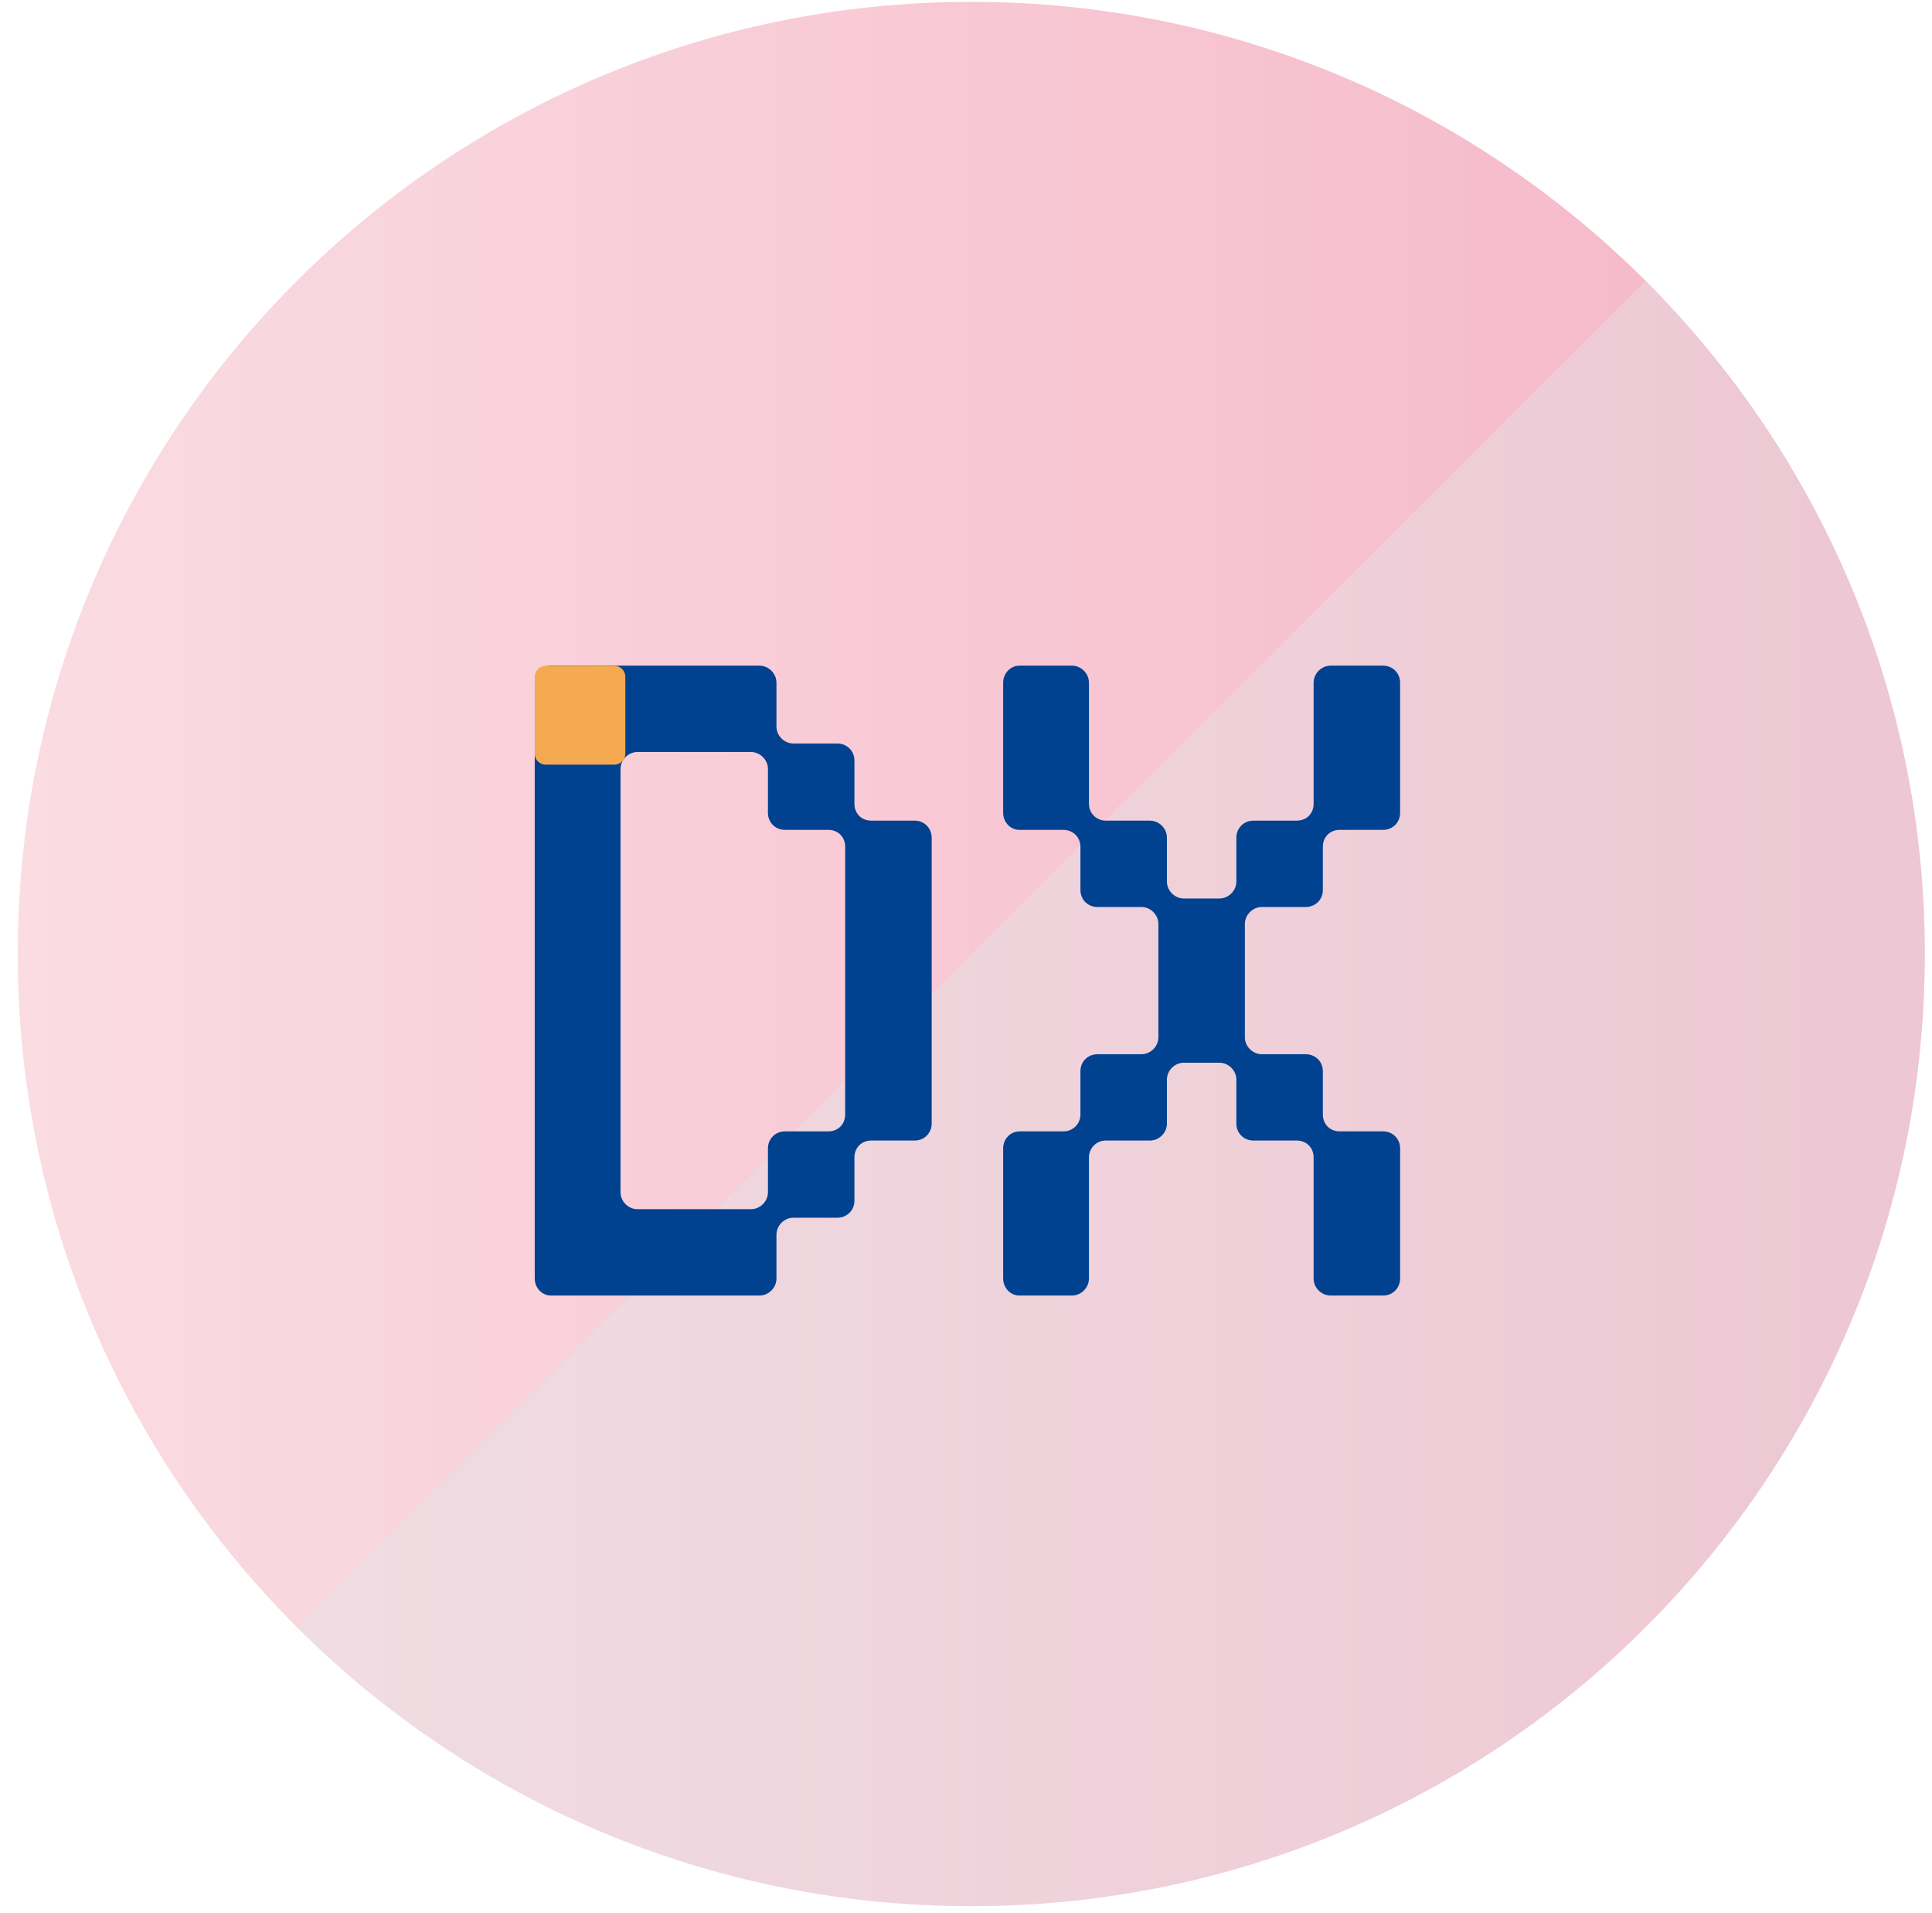
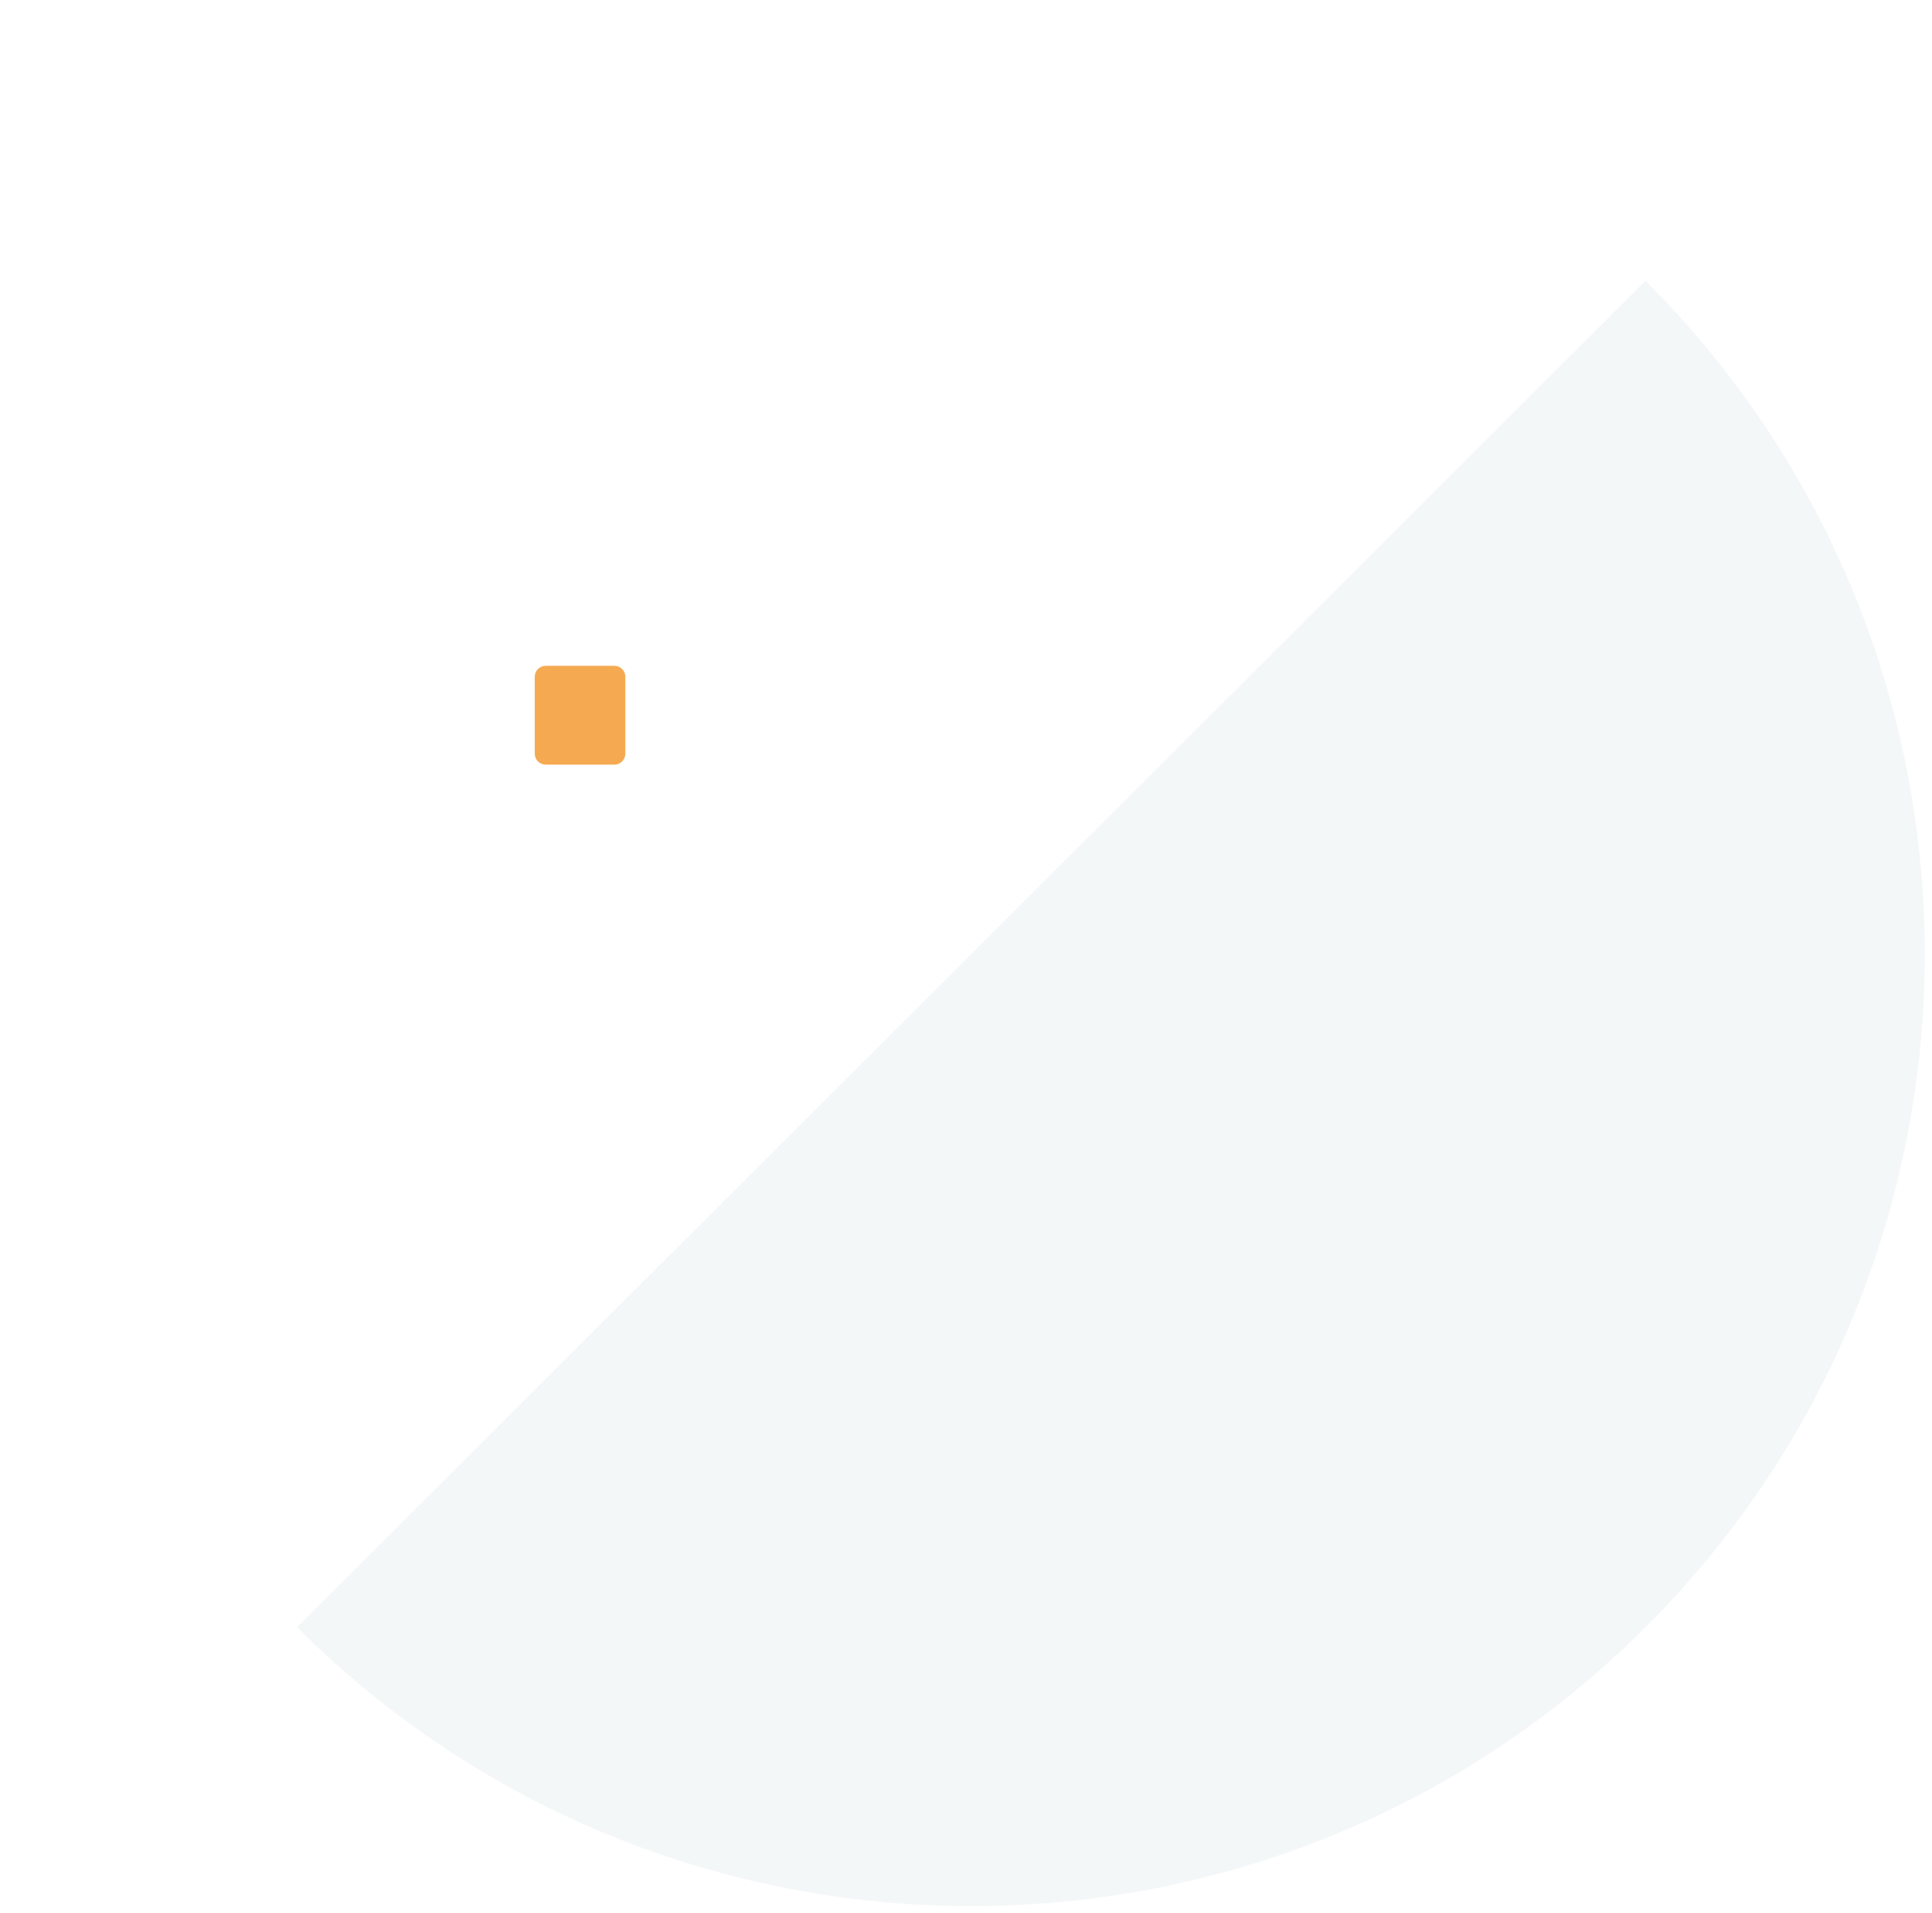
<svg xmlns="http://www.w3.org/2000/svg" width="101" height="100" viewBox="0 0 101 100" fill="none">
-   <path d="M50.776 99.633C78.306 99.633 100.623 77.351 100.623 49.865C100.623 22.379 78.306 0.097 50.776 0.097C23.245 0.097 0.928 22.379 0.928 49.865C0.928 77.351 23.245 99.633 50.776 99.633Z" fill="url(#paint0_linear_2557_8888)" />
  <g style="mix-blend-mode:multiply" opacity="0.35">
    <path d="M86.023 14.674C105.49 34.109 105.49 65.621 86.023 85.056C66.556 104.492 34.994 104.492 15.527 85.056" fill="#E0E7EB" />
  </g>
-   <path d="M44.667 42.008C44.667 42.525 45.037 42.895 45.555 42.895H47.816C48.334 42.895 48.706 43.301 48.706 43.783V58.729C48.706 59.209 48.334 59.615 47.816 59.615H45.555C45.037 59.615 44.667 59.986 44.667 60.504V62.761C44.667 63.278 44.258 63.648 43.777 63.648H41.479C40.998 63.648 40.591 64.054 40.591 64.536V66.829C40.591 67.31 40.183 67.717 39.701 67.717H28.808C28.327 67.717 27.955 67.31 27.955 66.829V35.681C27.955 35.202 28.327 34.793 28.808 34.793H39.701C40.183 34.793 40.591 35.202 40.591 35.681V37.976C40.591 38.456 40.998 38.862 41.479 38.862H43.777C44.258 38.862 44.667 39.234 44.667 39.751V42.008ZM44.184 44.263C44.184 43.746 43.815 43.376 43.294 43.376H41.036C40.516 43.376 40.146 42.97 40.146 42.488V40.195C40.146 39.714 39.738 39.307 39.256 39.307H33.328C32.846 39.307 32.439 39.714 32.439 40.195V62.317C32.439 62.797 32.846 63.203 33.328 63.203H39.256C39.738 63.203 40.146 62.797 40.146 62.317V60.022C40.146 59.542 40.516 59.136 41.036 59.136H43.294C43.815 59.136 44.184 58.764 44.184 58.247V44.263Z" fill="#004190" />
-   <path d="M68.673 35.681C68.673 35.202 69.08 34.793 69.563 34.793H72.304C72.822 34.793 73.194 35.202 73.194 35.681V42.488C73.194 42.97 72.822 43.376 72.304 43.376H70.043C69.525 43.376 69.155 43.746 69.155 44.263V46.52C69.155 47.039 68.746 47.408 68.265 47.408H65.967C65.487 47.408 65.079 47.815 65.079 48.297V54.215C65.079 54.697 65.487 55.103 65.967 55.103H68.265C68.746 55.103 69.155 55.473 69.155 55.99V58.247C69.155 58.764 69.525 59.136 70.043 59.136H72.304C72.822 59.136 73.194 59.542 73.194 60.022V66.829C73.194 67.31 72.822 67.717 72.304 67.717H69.563C69.08 67.717 68.673 67.31 68.673 66.829V60.504C68.673 59.987 68.303 59.615 67.783 59.615H65.524C65.004 59.615 64.634 59.209 64.634 58.729V56.434C64.634 55.954 64.227 55.546 63.744 55.546H61.893C61.41 55.546 61.003 55.954 61.003 56.434V58.729C61.003 59.209 60.596 59.615 60.113 59.615H57.817C57.334 59.615 56.927 59.986 56.927 60.504V66.829C56.927 67.31 56.52 67.717 56.039 67.717H53.296C52.815 67.717 52.443 67.31 52.443 66.829V60.022C52.443 59.542 52.815 59.136 53.296 59.136H55.594C56.075 59.136 56.482 58.764 56.482 58.247V55.99C56.482 55.473 56.889 55.103 57.372 55.103H59.67C60.151 55.103 60.558 54.697 60.558 54.215V48.297C60.558 47.815 60.151 47.408 59.67 47.408H57.372C56.889 47.408 56.482 47.039 56.482 46.52V44.263C56.482 43.746 56.075 43.376 55.594 43.376H53.296C52.815 43.376 52.443 42.97 52.443 42.488V35.681C52.443 35.202 52.815 34.793 53.296 34.793H56.039C56.52 34.793 56.927 35.202 56.927 35.681V42.008C56.927 42.525 57.334 42.895 57.817 42.895H60.113C60.596 42.895 61.003 43.301 61.003 43.783V46.076C61.003 46.557 61.41 46.964 61.893 46.964H63.744C64.227 46.964 64.634 46.557 64.634 46.076V43.783C64.634 43.301 65.004 42.895 65.524 42.895H67.783C68.303 42.895 68.673 42.525 68.673 42.008V35.681Z" fill="#004190" />
  <path d="M32.118 34.801H28.528C28.212 34.801 27.955 35.057 27.955 35.373V39.395C27.955 39.711 28.212 39.967 28.528 39.967H32.118C32.434 39.967 32.691 39.711 32.691 39.395V35.373C32.691 35.057 32.434 34.801 32.118 34.801Z" fill="#F5AA51" />
  <defs>
    <linearGradient id="paint0_linear_2557_8888" x1="0.928" y1="49.865" x2="100.623" y2="49.865" gradientUnits="userSpaceOnUse">
      <stop stop-color="#FADCE2" />
      <stop offset="1" stop-color="#F5B5C6" />
    </linearGradient>
  </defs>
</svg>